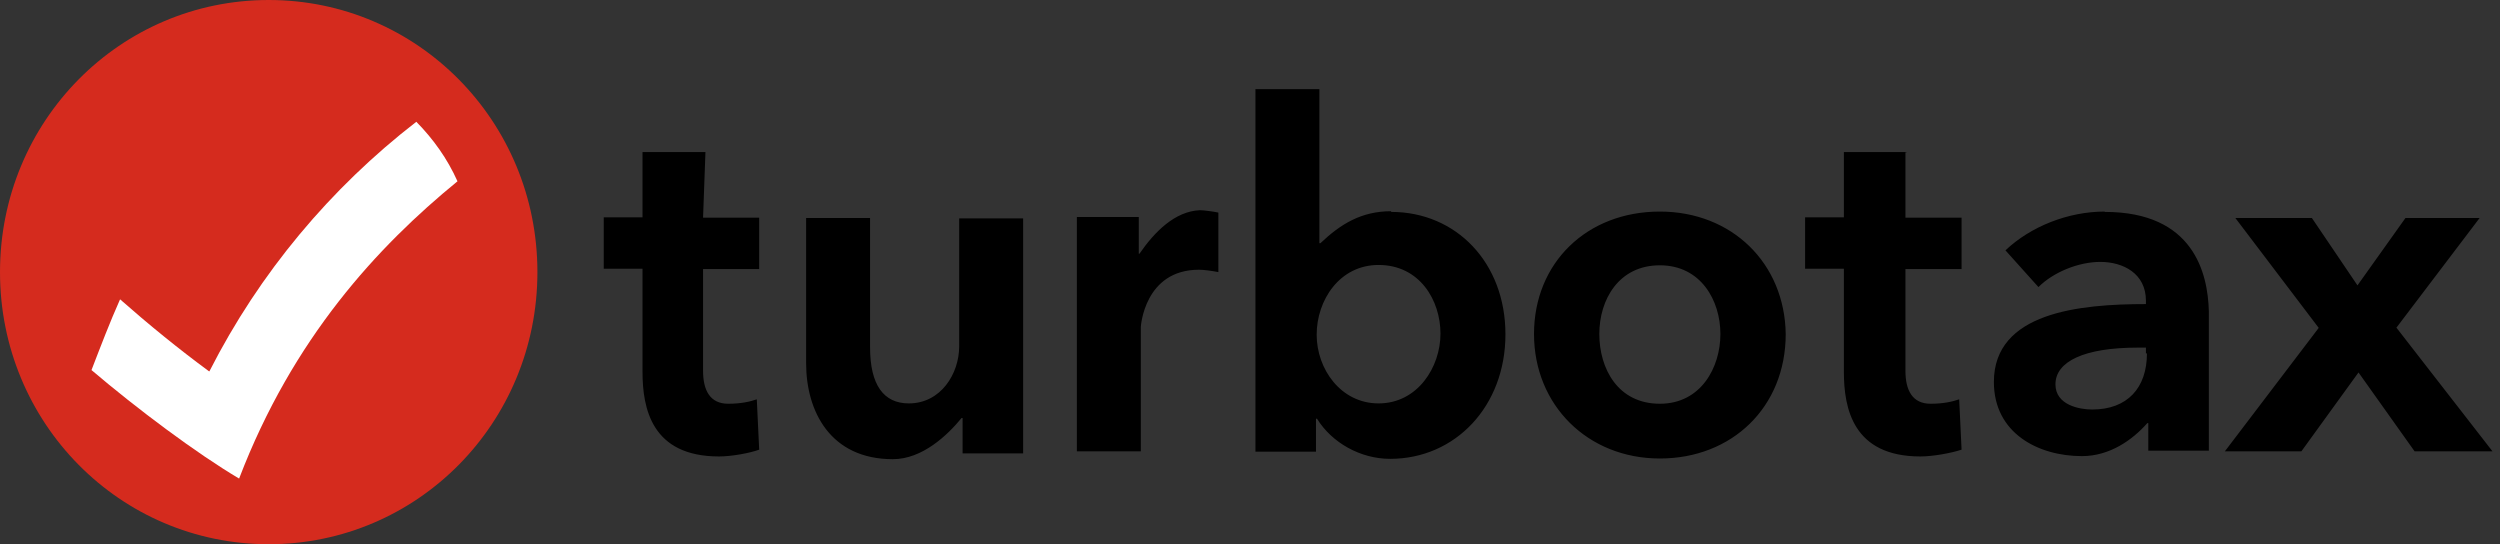
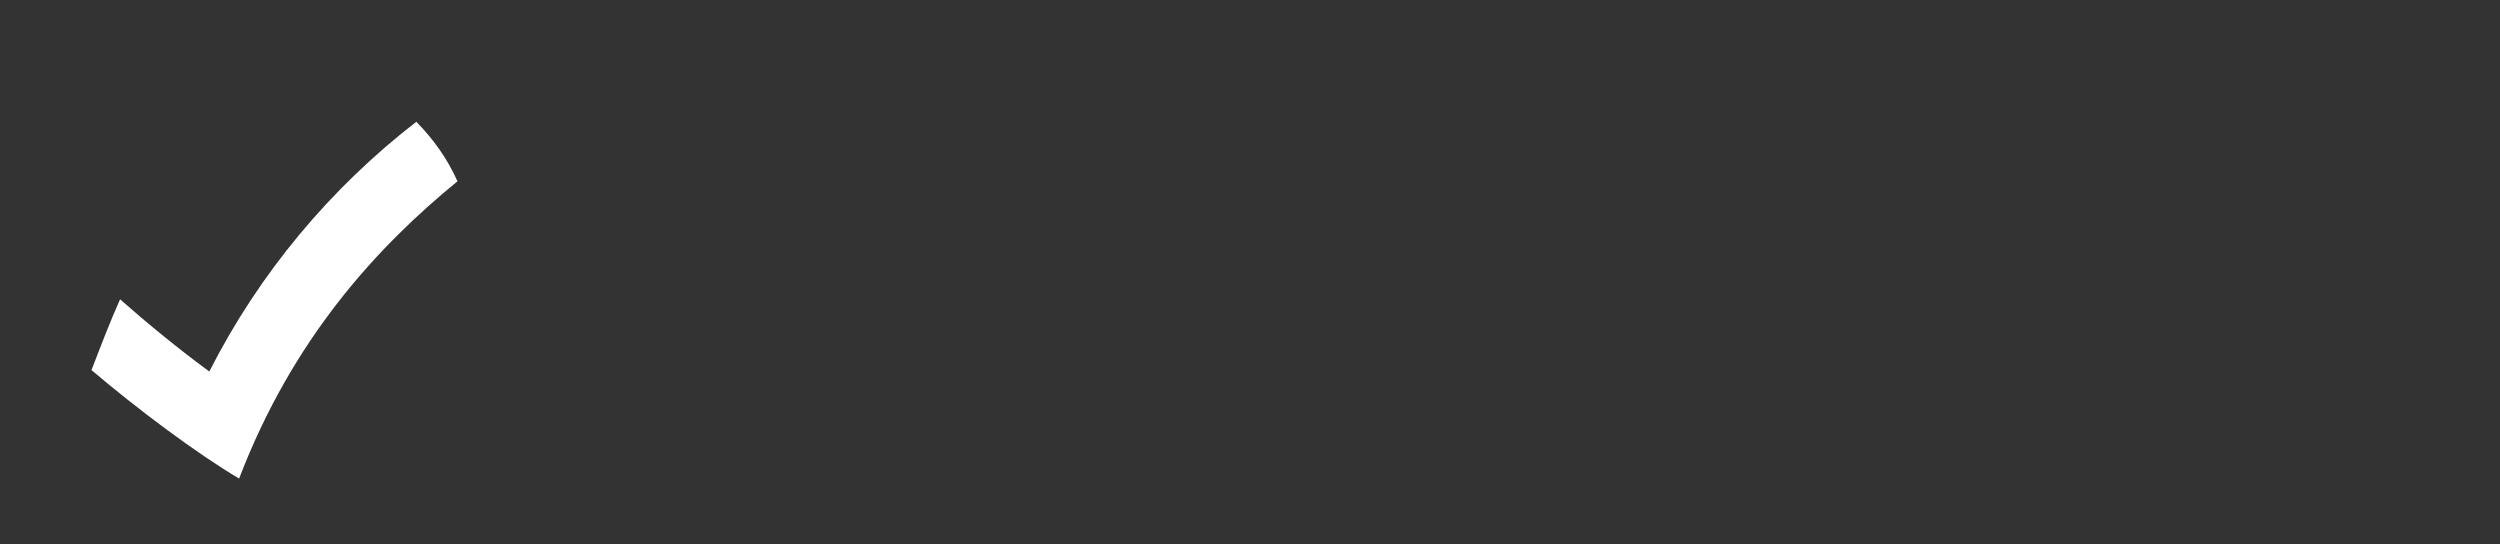
<svg xmlns="http://www.w3.org/2000/svg" width="294" height="64" viewBox="0 0 294 64" fill="none">
  <rect x="0" y="0" width="294" height="64" fill="#333333" stroke="none" />
-   <path d="M134.04 29.84H133.92V25.52H126.64V53.08H134.16V38.44C134.16 38.44 134.56 31.72 141 31.72C141.52 31.72 142.48 31.84 143.28 32V25C142.76 24.88 141.52 24.72 141.12 24.72C138.16 24.84 135.76 27.28 134 29.84H134.04ZM82.96 17.88H75.56V25.56H71V31.6H75.56V43.72C75.56 48.04 76.64 53.68 84.56 53.68C86.04 53.68 88.2 53.28 89.28 52.88L89 46.96C88.2 47.24 87.12 47.48 85.64 47.48C83.48 47.48 82.68 45.88 82.68 43.6V31.64H89.28V25.6H82.68L82.96 17.919V17.88ZM112.8 40.72C112.8 43.96 110.64 47.44 106.88 47.44C103.92 47.44 102.32 45.28 102.32 40.84V25.64H94.8V42.72C94.8 48.36 97.64 54 105 54C108.48 54 111.44 51.16 113.08 49.16H113.2V53.32H120.32V25.68H112.8V40.72ZM281.799 38.56L291.6 25.64H282.88L277.239 33.56L271.881 25.64H262.88L272.681 38.56L261.641 53.08H270.64L277.36 43.8L283.959 53.08H293.12L281.84 38.56H281.799ZM163.6 24.84C160.12 24.84 157.68 26.32 155.28 28.6H155.16V10.479H147.64V53.12H154.76V49.24H154.88C156.64 52.08 160 53.96 163.48 53.96C171.16 53.96 177.04 47.76 177.04 39.32C177.04 30.88 171.24 24.92 163.6 24.92V24.84ZM162.12 47.44C157.68 47.44 154.84 43.4 154.84 39.36C154.84 35.32 157.52 31.16 162.12 31.16C166.96 31.16 169.4 35.32 169.4 39.24C169.4 43.16 166.72 47.44 162.12 47.44ZM224.24 17.88H216.84V25.56H212.28V31.6H216.84V43.72C216.84 48.04 217.92 53.68 225.84 53.68C227.32 53.68 229.479 53.28 230.681 52.88L230.4 46.96C229.6 47.24 228.52 47.48 227.04 47.48C224.88 47.48 224.08 45.88 224.08 43.6V31.64H230.681V25.6H224.08V17.919H224.2L224.24 17.88ZM195.2 24.88C186.6 24.88 180.4 30.92 180.4 39.28C180.4 47.64 186.72 53.92 195.2 53.92C203.68 53.92 210 47.88 210 39.28C209.88 30.96 203.68 24.88 195.2 24.88ZM195.2 47.48C190.24 47.48 188.08 43.32 188.08 39.28C188.08 35.24 190.36 31.2 195.2 31.2C200.04 31.2 202.32 35.36 202.32 39.28C202.32 43.2 200.04 47.48 195.2 47.48ZM247.52 24.88C243.2 24.88 238.8 26.64 235.84 29.44L239.721 33.76C241.479 32 244.439 30.8 246.999 30.8C249.68 30.8 252.361 32.16 252.361 35.36V35.76C244.56 35.76 234.48 36.72 234.48 44.92C234.48 50.96 239.719 53.64 244.841 53.64C248.08 53.64 250.761 51.76 252.521 49.76H252.64V53H259.76V36.6C259.641 32.16 258 24.92 247.52 24.92V24.88ZM252.48 41.56C252.48 45.6 250.199 48.16 246.039 48.16C244.56 48.16 241.721 47.64 241.721 45.2C241.721 42.52 245.079 40.88 251.399 40.88H252.361V41.56H252.48Z" fill="black" />
-   <path d="M31.6 64C49.08 64 63.2 49.76 63.2 32C63.2 14.24 49.08 0 31.6 0C14.12 0 0 14.24 0 32C0 49.76 14.12 64 31.6 64Z" fill="#D52B1E" />
  <path d="M24.6 43.68C20.96 41 17.48 38.16 14.12 35.2C12.92 37.88 11.84 40.72 10.76 43.52C16.12 48.08 23.12 53.32 28.12 56.28C34.44 39.76 44.4 29 53.8 21.32C52.6 18.64 50.96 16.36 48.96 14.32C38.88 22.12 30.52 32.08 24.64 43.64L24.6 43.68Z" fill="white" />
</svg>